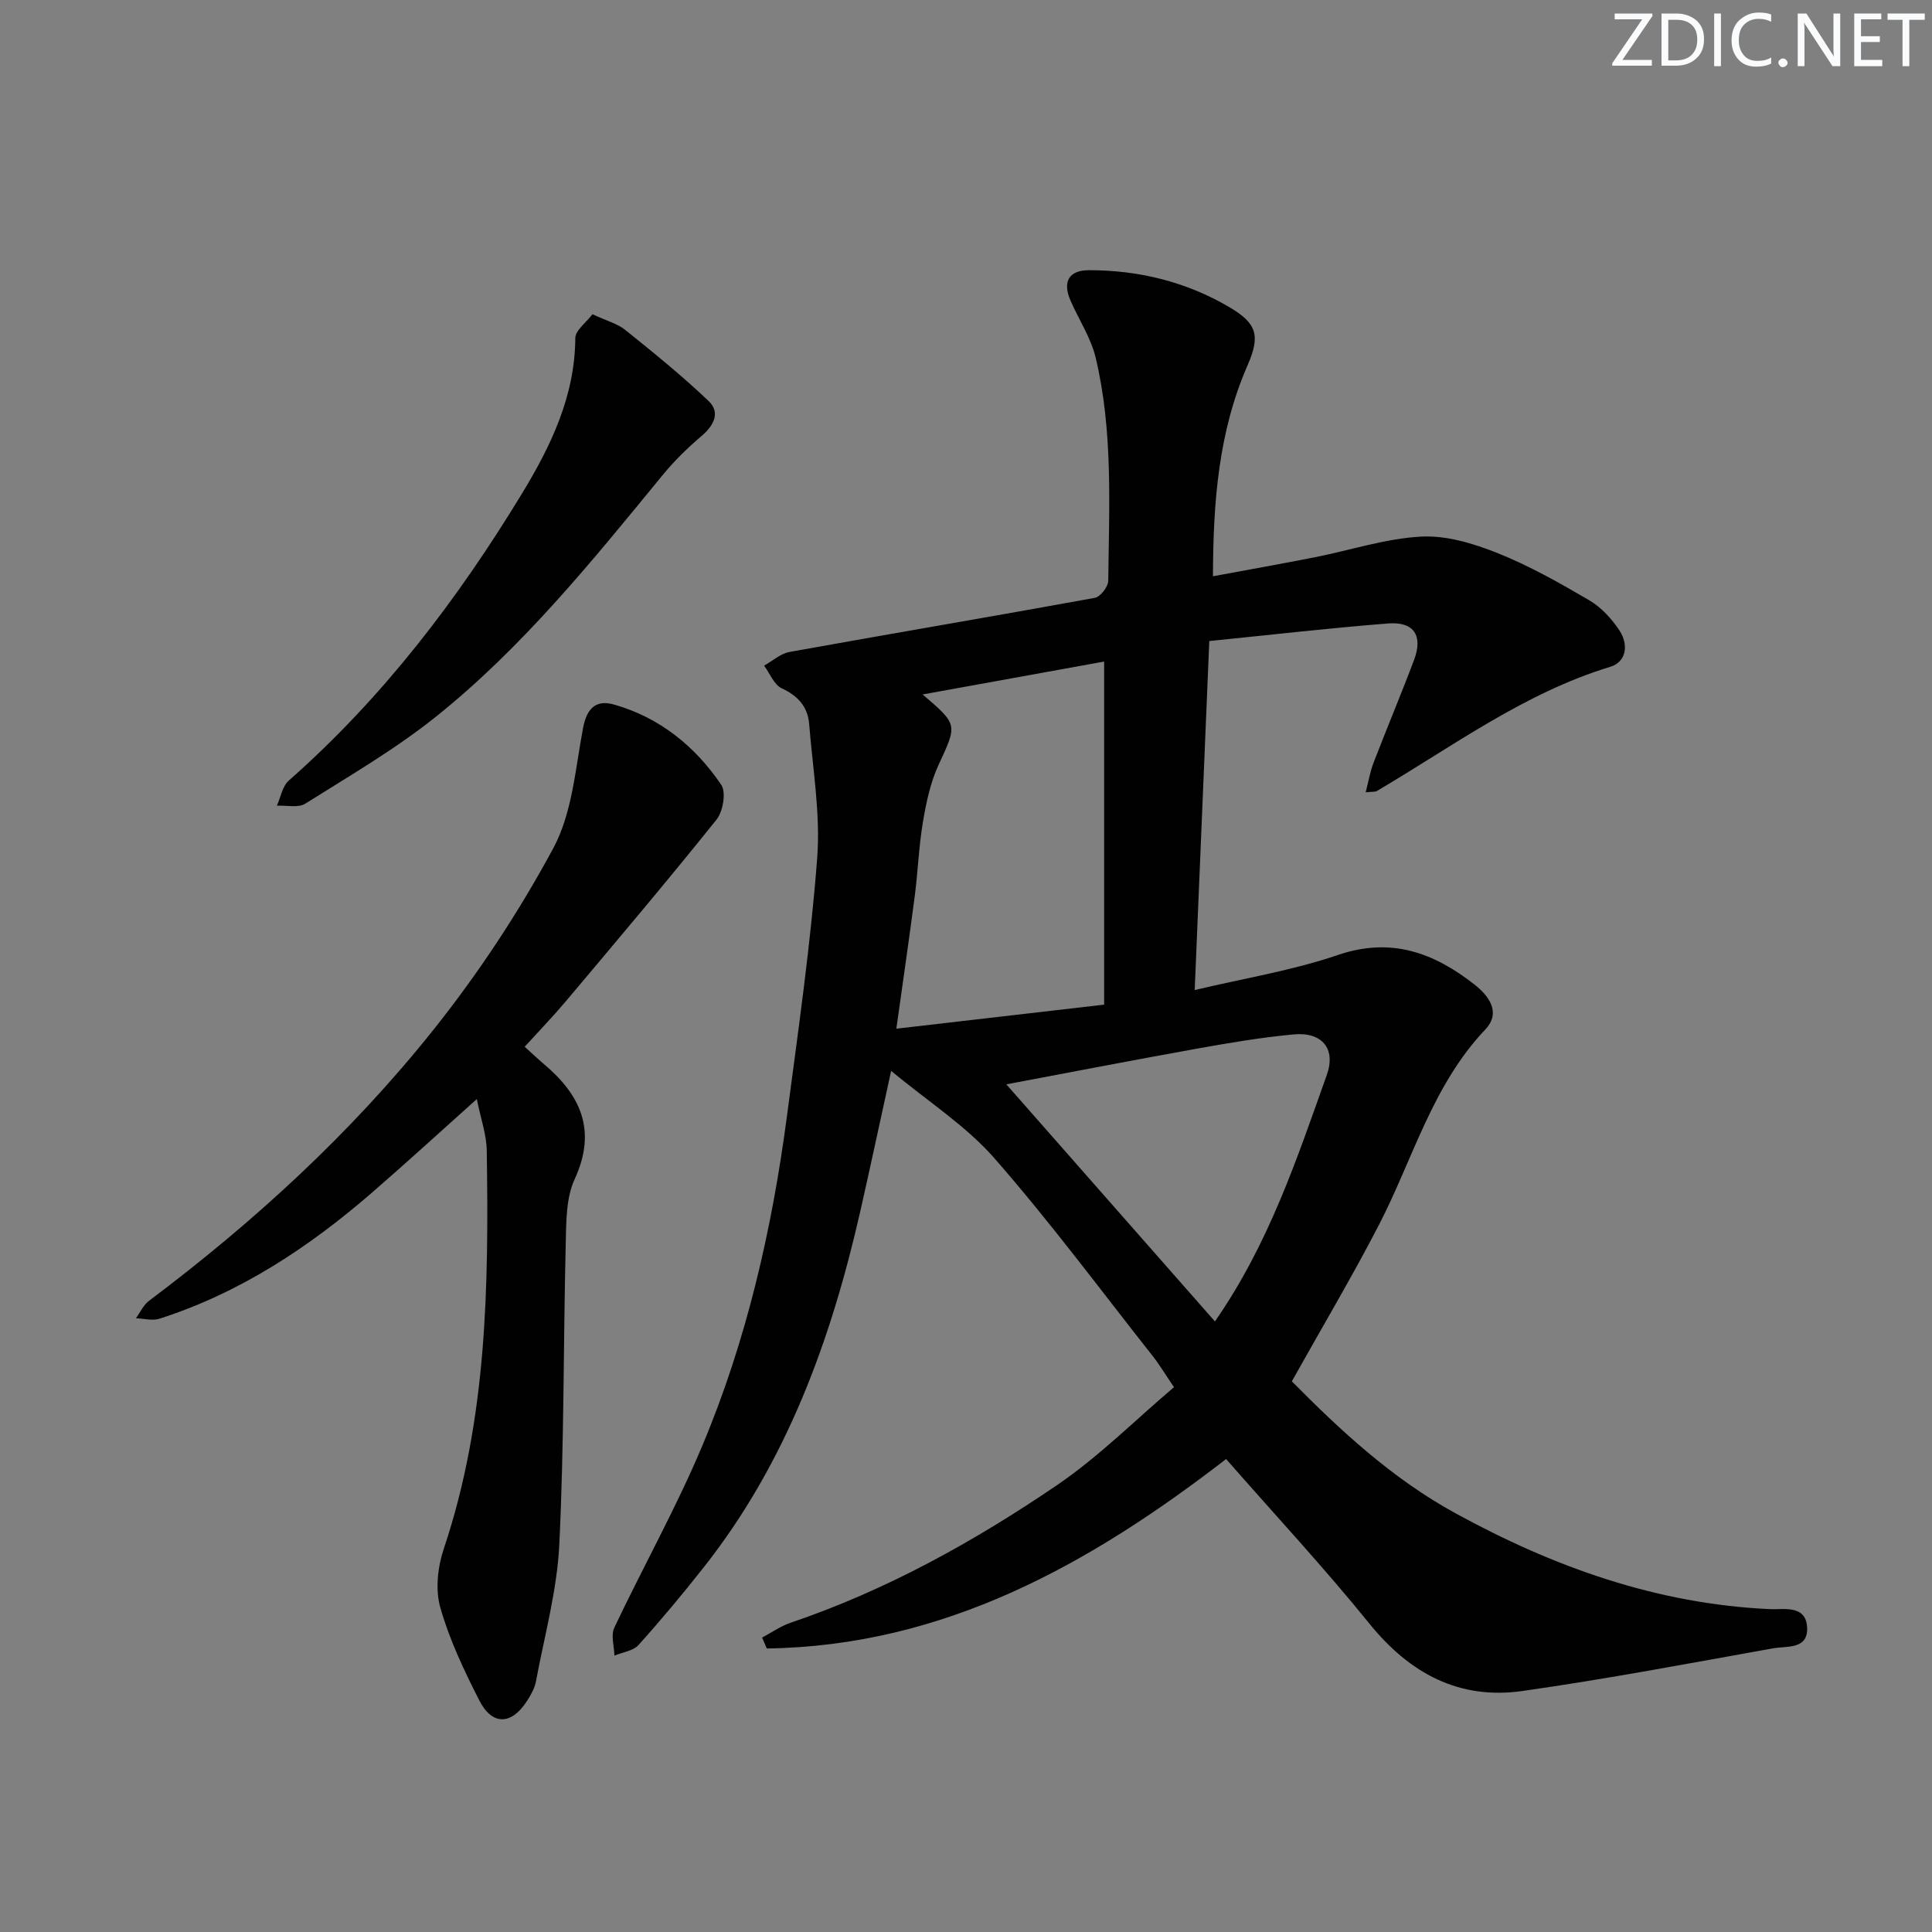
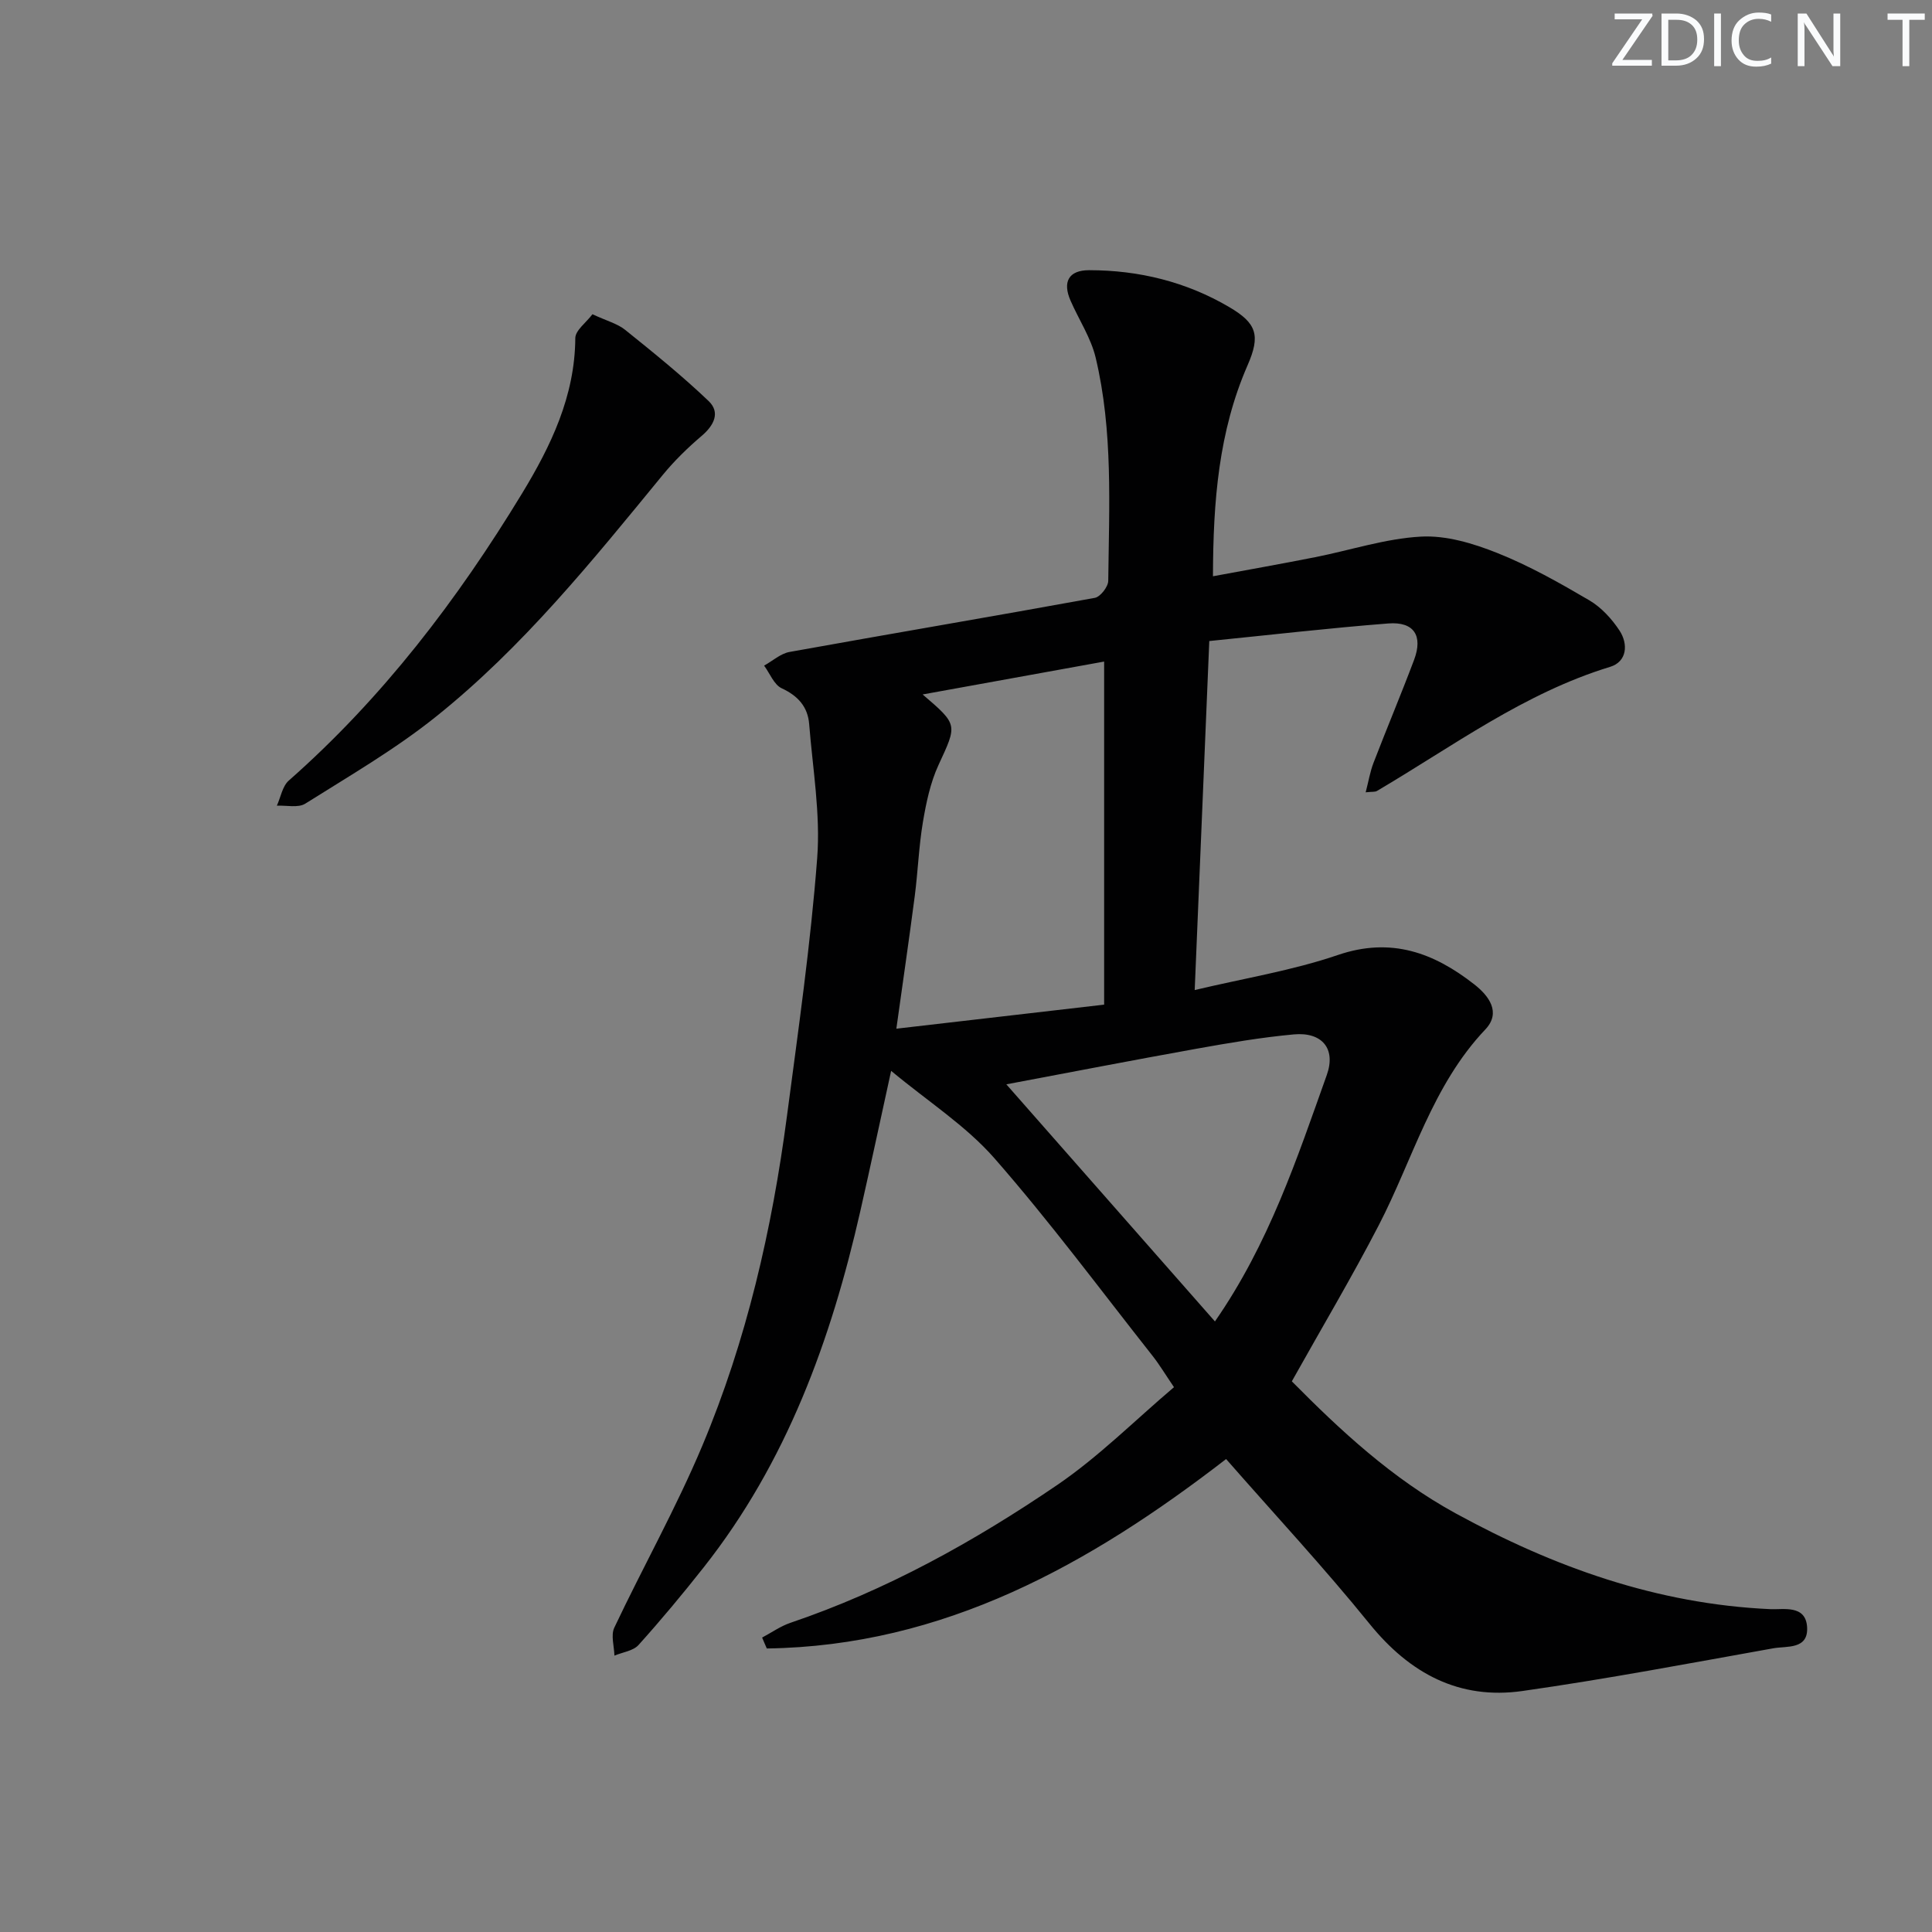
<svg xmlns="http://www.w3.org/2000/svg" enable-background="new 0 0 400 400" viewBox="0 0 400 400">
  <rect x="0" y="0" width="400" height="400" fill="#808080" stroke="none" />
  <g fill="#fafbfc">
    <path d="m342.2 3.2-6.3 9.2h6.1v1.2h-8.2v-.5l6.2-9.1h-5.7v-1.2h7.8v.4z" />
    <path d="m344 13.7v-10.9h3.1c1.6 0 3 .5 4.1 1.4 1.1 1 1.6 2.2 1.6 3.9s-.5 3-1.6 4-2.5 1.5-4.2 1.5h-3zm1.4-9.6v8.4h1.6c1.4 0 2.5-.4 3.2-1.1.8-.8 1.2-1.8 1.2-3.2s-.4-2.4-1.2-3.1-1.8-1-3.1-1z" />
    <path d="m356.3 2.8v10.9h-1.4v-10.9z" />
    <path d="m366.6 13.2c-.8.4-1.8.6-3 .6-1.6 0-2.8-.5-3.7-1.5s-1.4-2.3-1.4-3.9c0-1.7.5-3.2 1.6-4.2s2.4-1.6 4-1.6c1 0 1.9.1 2.6.4v1.5c-.8-.4-1.6-.6-2.6-.6-1.2 0-2.2.4-3 1.2s-1.1 1.9-1.1 3.3c0 1.3.4 2.3 1.1 3.1s1.6 1.1 2.8 1.1c1.1 0 2-.2 2.8-.7v1.3z" />
-     <path d="m368.2 13c0-.3.1-.5.3-.6.2-.2.4-.3.6-.3.3 0 .5.1.7.3s.3.4.3.6-.1.5-.3.6c-.2.2-.4.3-.7.3s-.5-.1-.6-.3c-.2-.2-.3-.4-.3-.6z" />
    <path d="m381.1 13.7h-1.7l-5.5-8.4c-.2-.2-.3-.5-.4-.7 0 .2.1.8.1 1.5v7.6h-1.4v-10.9h1.8l5.3 8.3c.3.4.4.6.4.8 0-.3-.1-.8-.1-1.6v-7.5h1.4v10.9z" />
-     <path d="m389.7 13.7h-5.8v-10.9h5.6v1.2h-4.2v3.5h3.9v1.2h-3.9v3.7h4.4z" />
    <path d="m398.4 4.1h-3.1v9.6h-1.4v-9.6h-3.1v-1.3h7.7v1.3z" />
  </g>
  <path d="m157.79 339.04c1.95-1.03 3.79-2.35 5.85-3.05 19.85-6.73 38.03-16.82 55.23-28.53 8.59-5.85 16.05-13.35 24.19-20.26-1.84-2.71-3.02-4.69-4.44-6.49-10.83-13.72-21.25-27.79-32.75-40.92-5.9-6.73-13.76-11.75-21.37-18.08-2.33 10.62-4.29 19.84-6.38 29.04-6.06 26.68-15.25 52-32.44 73.77-4.33 5.49-8.81 10.87-13.48 16.06-1.11 1.23-3.3 1.49-4.99 2.2-.05-1.95-.77-4.21-.03-5.78 5.96-12.6 12.82-24.81 18.21-37.64 9.18-21.84 14.45-44.83 17.54-68.29 2.34-17.77 4.9-35.55 6.26-53.41.7-9.15-.93-18.5-1.66-27.74-.28-3.57-2.3-5.85-5.69-7.42-1.59-.74-2.45-3.08-3.64-4.69 1.75-.97 3.4-2.49 5.26-2.83 21.06-3.8 42.16-7.36 63.21-11.2 1.15-.21 2.77-2.3 2.78-3.53.17-15.46 1.02-31.01-2.61-46.22-.98-4.09-3.46-7.82-5.18-11.75-1.72-3.9-.43-6.34 3.83-6.34 10.31 0 20.13 2.41 29.03 7.65 5.66 3.33 6.49 5.84 3.78 12.03-6 13.74-7.13 28.17-7.17 43.69 7.32-1.36 14.25-2.58 21.15-3.95 7.31-1.44 14.55-3.86 21.91-4.26 5.22-.29 10.85 1.41 15.83 3.4 6.6 2.63 12.88 6.18 19.03 9.79 2.47 1.45 4.64 3.82 6.24 6.24 1.86 2.82 1.57 6.46-1.92 7.53-17.81 5.43-32.57 16.45-48.29 25.7-.39.23-.96.13-2.33.28.59-2.27.91-4.26 1.62-6.1 2.74-7.13 5.71-14.17 8.4-21.32 1.88-5-.02-7.95-5.32-7.54-12.23.95-24.41 2.37-37.08 3.64-1.01 24.15-1.99 47.66-3.02 72.26 10.24-2.44 20.22-4.04 29.65-7.26 11.03-3.76 19.87-.46 28.24 6.09 2.99 2.34 5.63 5.8 2.27 9.34-10.99 11.59-14.98 26.85-22.04 40.5-5.57 10.76-11.78 21.2-18.01 32.34 10.02 10.13 20.75 20.13 33.89 27.32 20.38 11.16 41.75 18.8 65.23 19.85 2.65.12 7.27-.95 7.56 3.7.29 4.71-4.2 3.9-6.99 4.4-17.28 3.09-34.54 6.37-51.92 8.84-13.11 1.87-23.34-3.61-31.69-13.92-9.41-11.63-19.62-22.6-29.69-34.1-28.26 21.83-58.44 38.71-95.09 39.22-.34-.75-.65-1.51-.97-2.26zm70.81-202.07c-12.2 2.21-24.63 4.46-37.58 6.81 7.39 6.31 7.16 6.21 3.29 14.6-1.69 3.66-2.55 7.79-3.23 11.81-.85 5.06-1.03 10.23-1.69 15.33-1.17 8.97-2.48 17.92-3.81 27.46 14.55-1.68 28.33-3.28 43.02-4.98 0-23.79 0-47.02 0-71.03zm-20.25 87.53c14.51 16.49 28.76 32.69 43.19 49.09 11.21-16.16 16.98-33.71 23.16-51.03 1.95-5.48-1.03-8.93-6.82-8.4-6.75.62-13.47 1.77-20.16 2.97-13.15 2.36-26.28 4.91-39.37 7.37z" fill="#010102" />
-   <path d="m108.63 216.72c1.66 1.5 2.73 2.53 3.87 3.49 7.71 6.47 11.14 13.79 6.47 23.94-1.78 3.88-1.73 8.77-1.84 13.21-.5 20.8-.32 41.62-1.33 62.39-.46 9.52-3.08 18.94-4.84 28.38-.27 1.42-1.06 2.81-1.86 4.05-3.2 4.98-7.19 5.12-9.86-.12-3.16-6.19-6.19-12.58-8.08-19.23-1.06-3.73-.54-8.43.73-12.21 9.01-26.84 9.3-54.57 8.89-82.37-.05-3.33-1.25-6.64-2.06-10.7-7.72 6.9-14.68 13.29-21.82 19.47-13.06 11.3-27.3 20.69-43.9 26.01-1.46.47-3.23-.05-4.86-.1.89-1.22 1.55-2.75 2.71-3.61 21.79-16.37 41.8-34.71 58.78-55.98 9.38-11.75 17.8-24.51 24.93-37.74 3.93-7.3 4.56-16.47 6.16-24.89.77-4.04 2.65-5.9 6.37-4.85 9.47 2.68 16.81 8.63 22.24 16.63 1.04 1.54.37 5.52-.98 7.2-10.18 12.7-20.69 25.12-31.17 37.58-2.65 3.15-5.53 6.13-8.55 9.45z" fill="#010102" />
  <path d="m122.66 65.06c2.96 1.38 5.17 1.94 6.78 3.24 5.9 4.74 11.8 9.51 17.27 14.73 2.46 2.35 1.14 5.02-1.43 7.21-2.88 2.45-5.63 5.13-8.03 8.05-14.58 17.78-29.03 35.74-47.08 50.16-8.41 6.72-17.83 12.19-26.97 17.94-1.47.92-3.89.32-5.88.42.8-1.76 1.15-4.04 2.47-5.2 19.43-17.12 34.93-37.45 48.29-59.44 5.96-9.81 10.96-20.15 11.03-32.17.02-1.62 2.27-3.23 3.55-4.94z" fill="#010102" />
</svg>